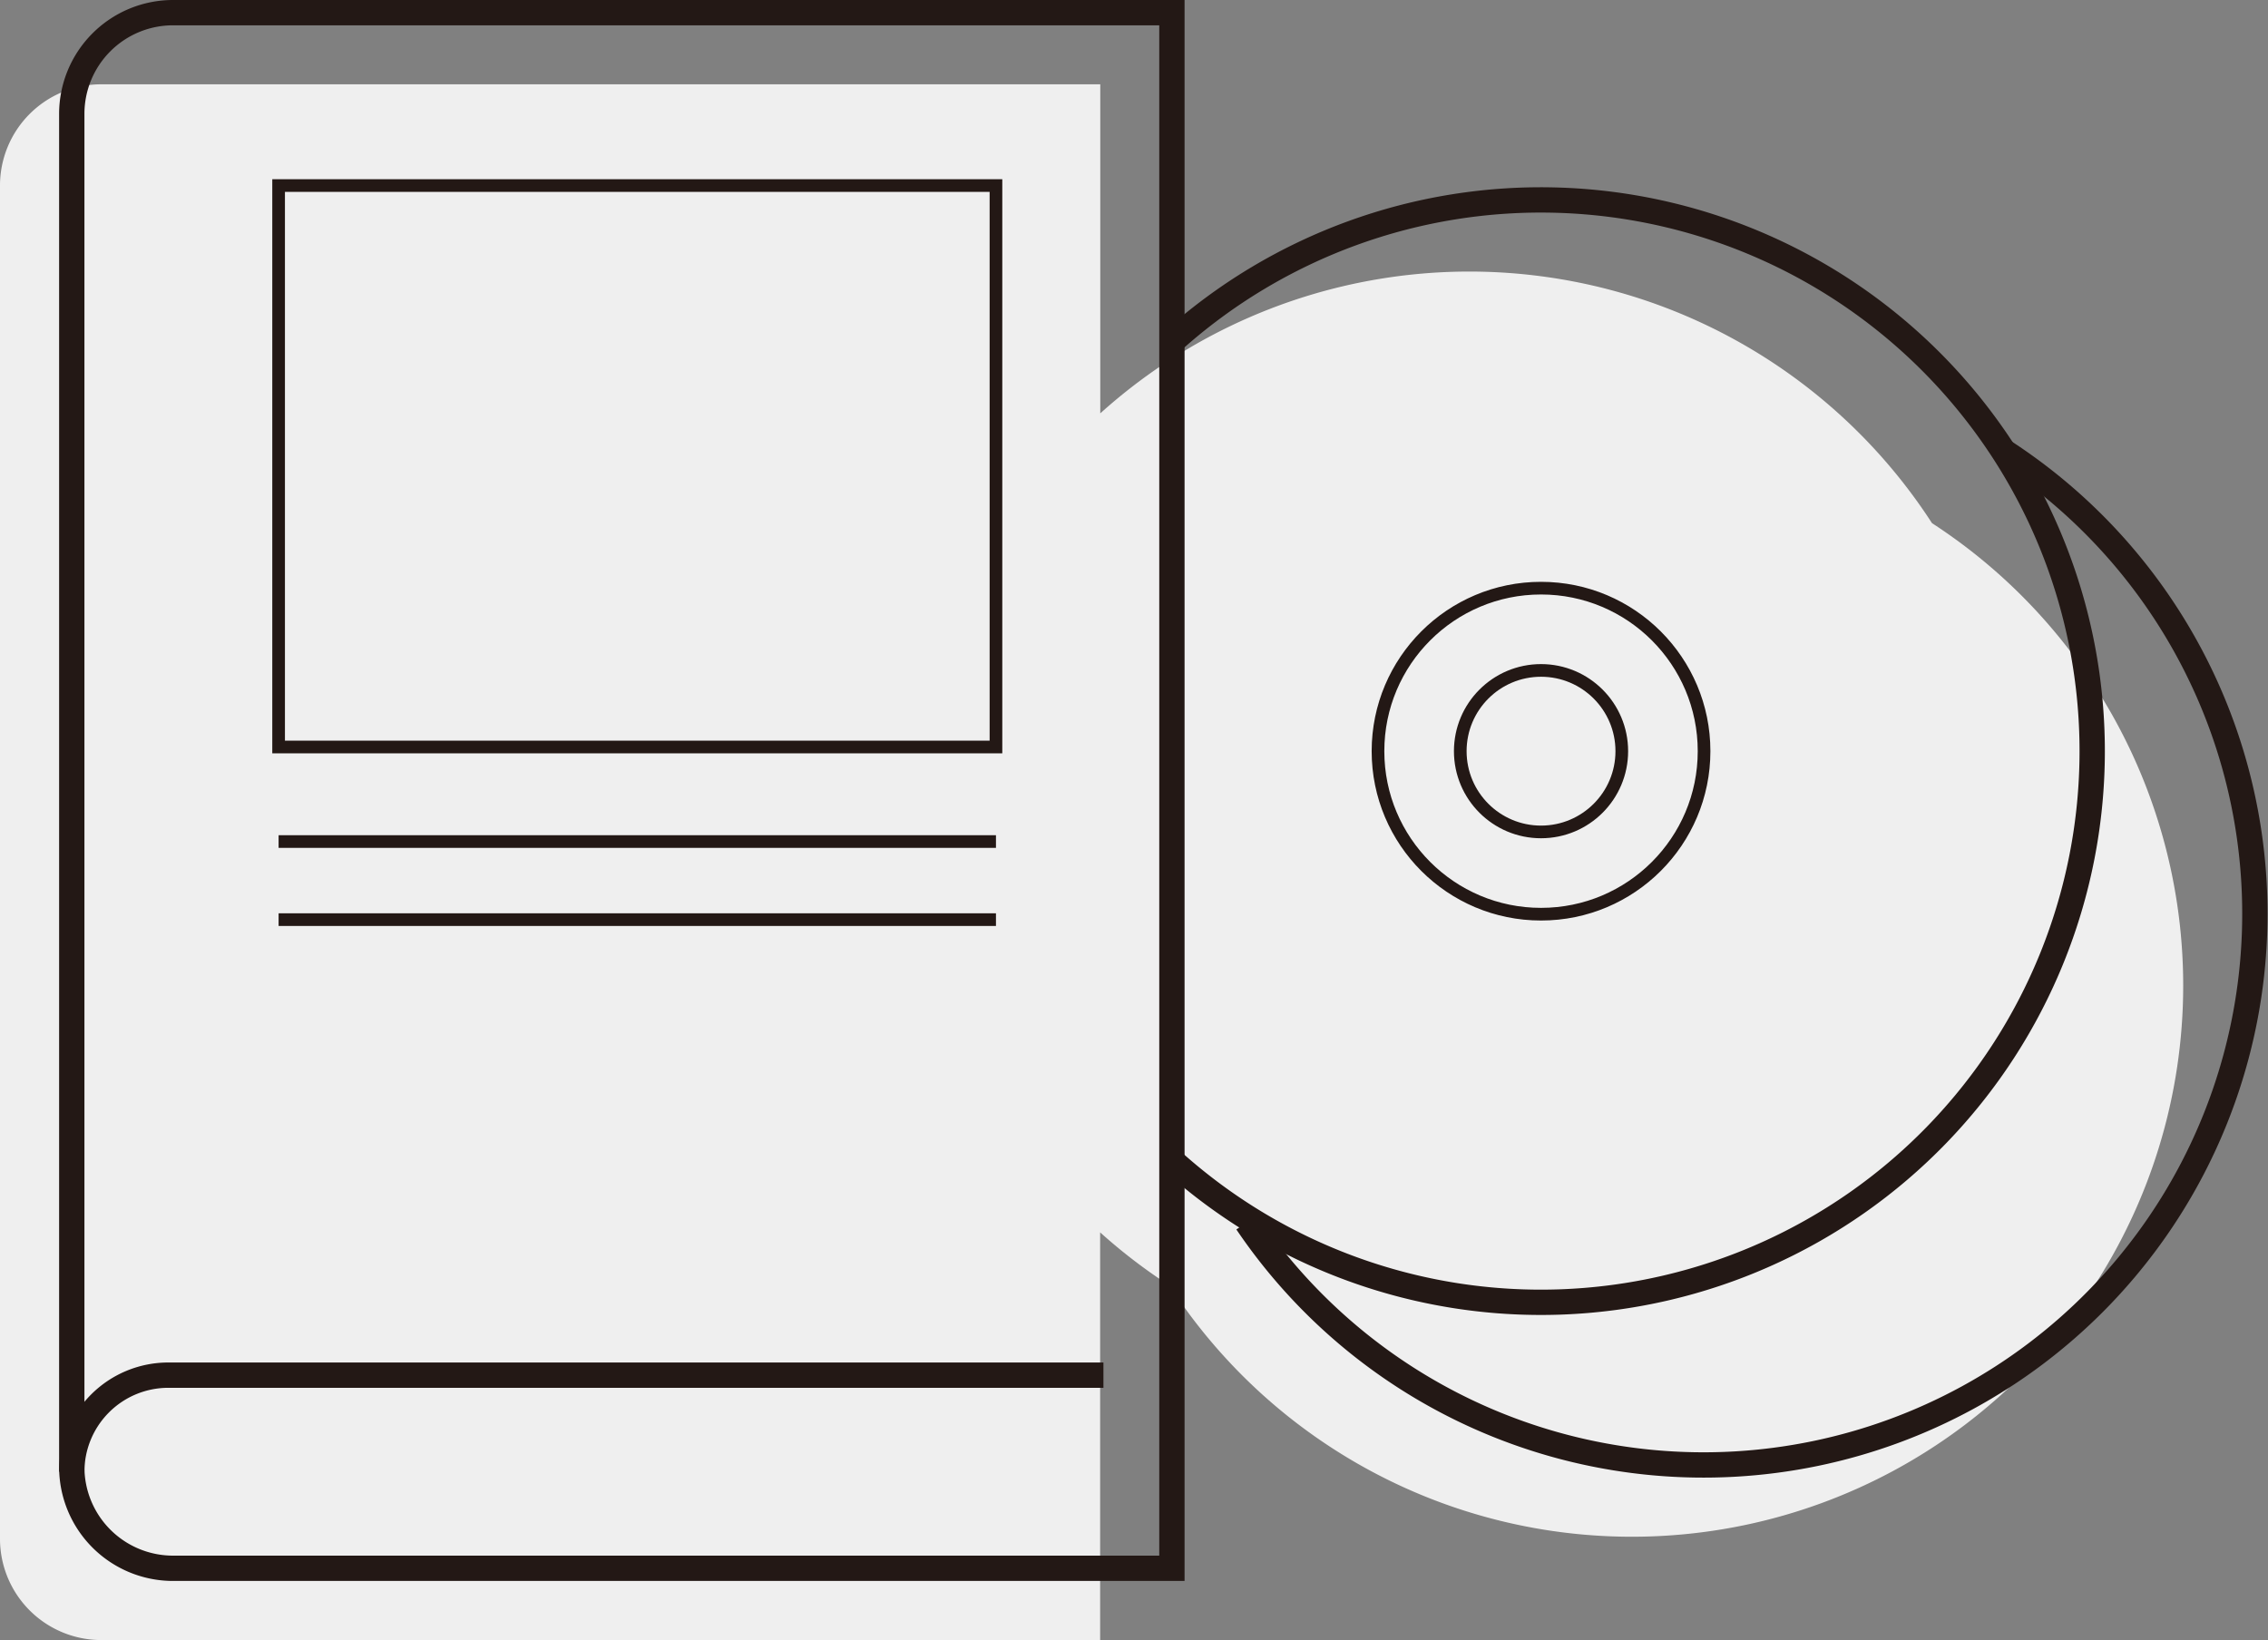
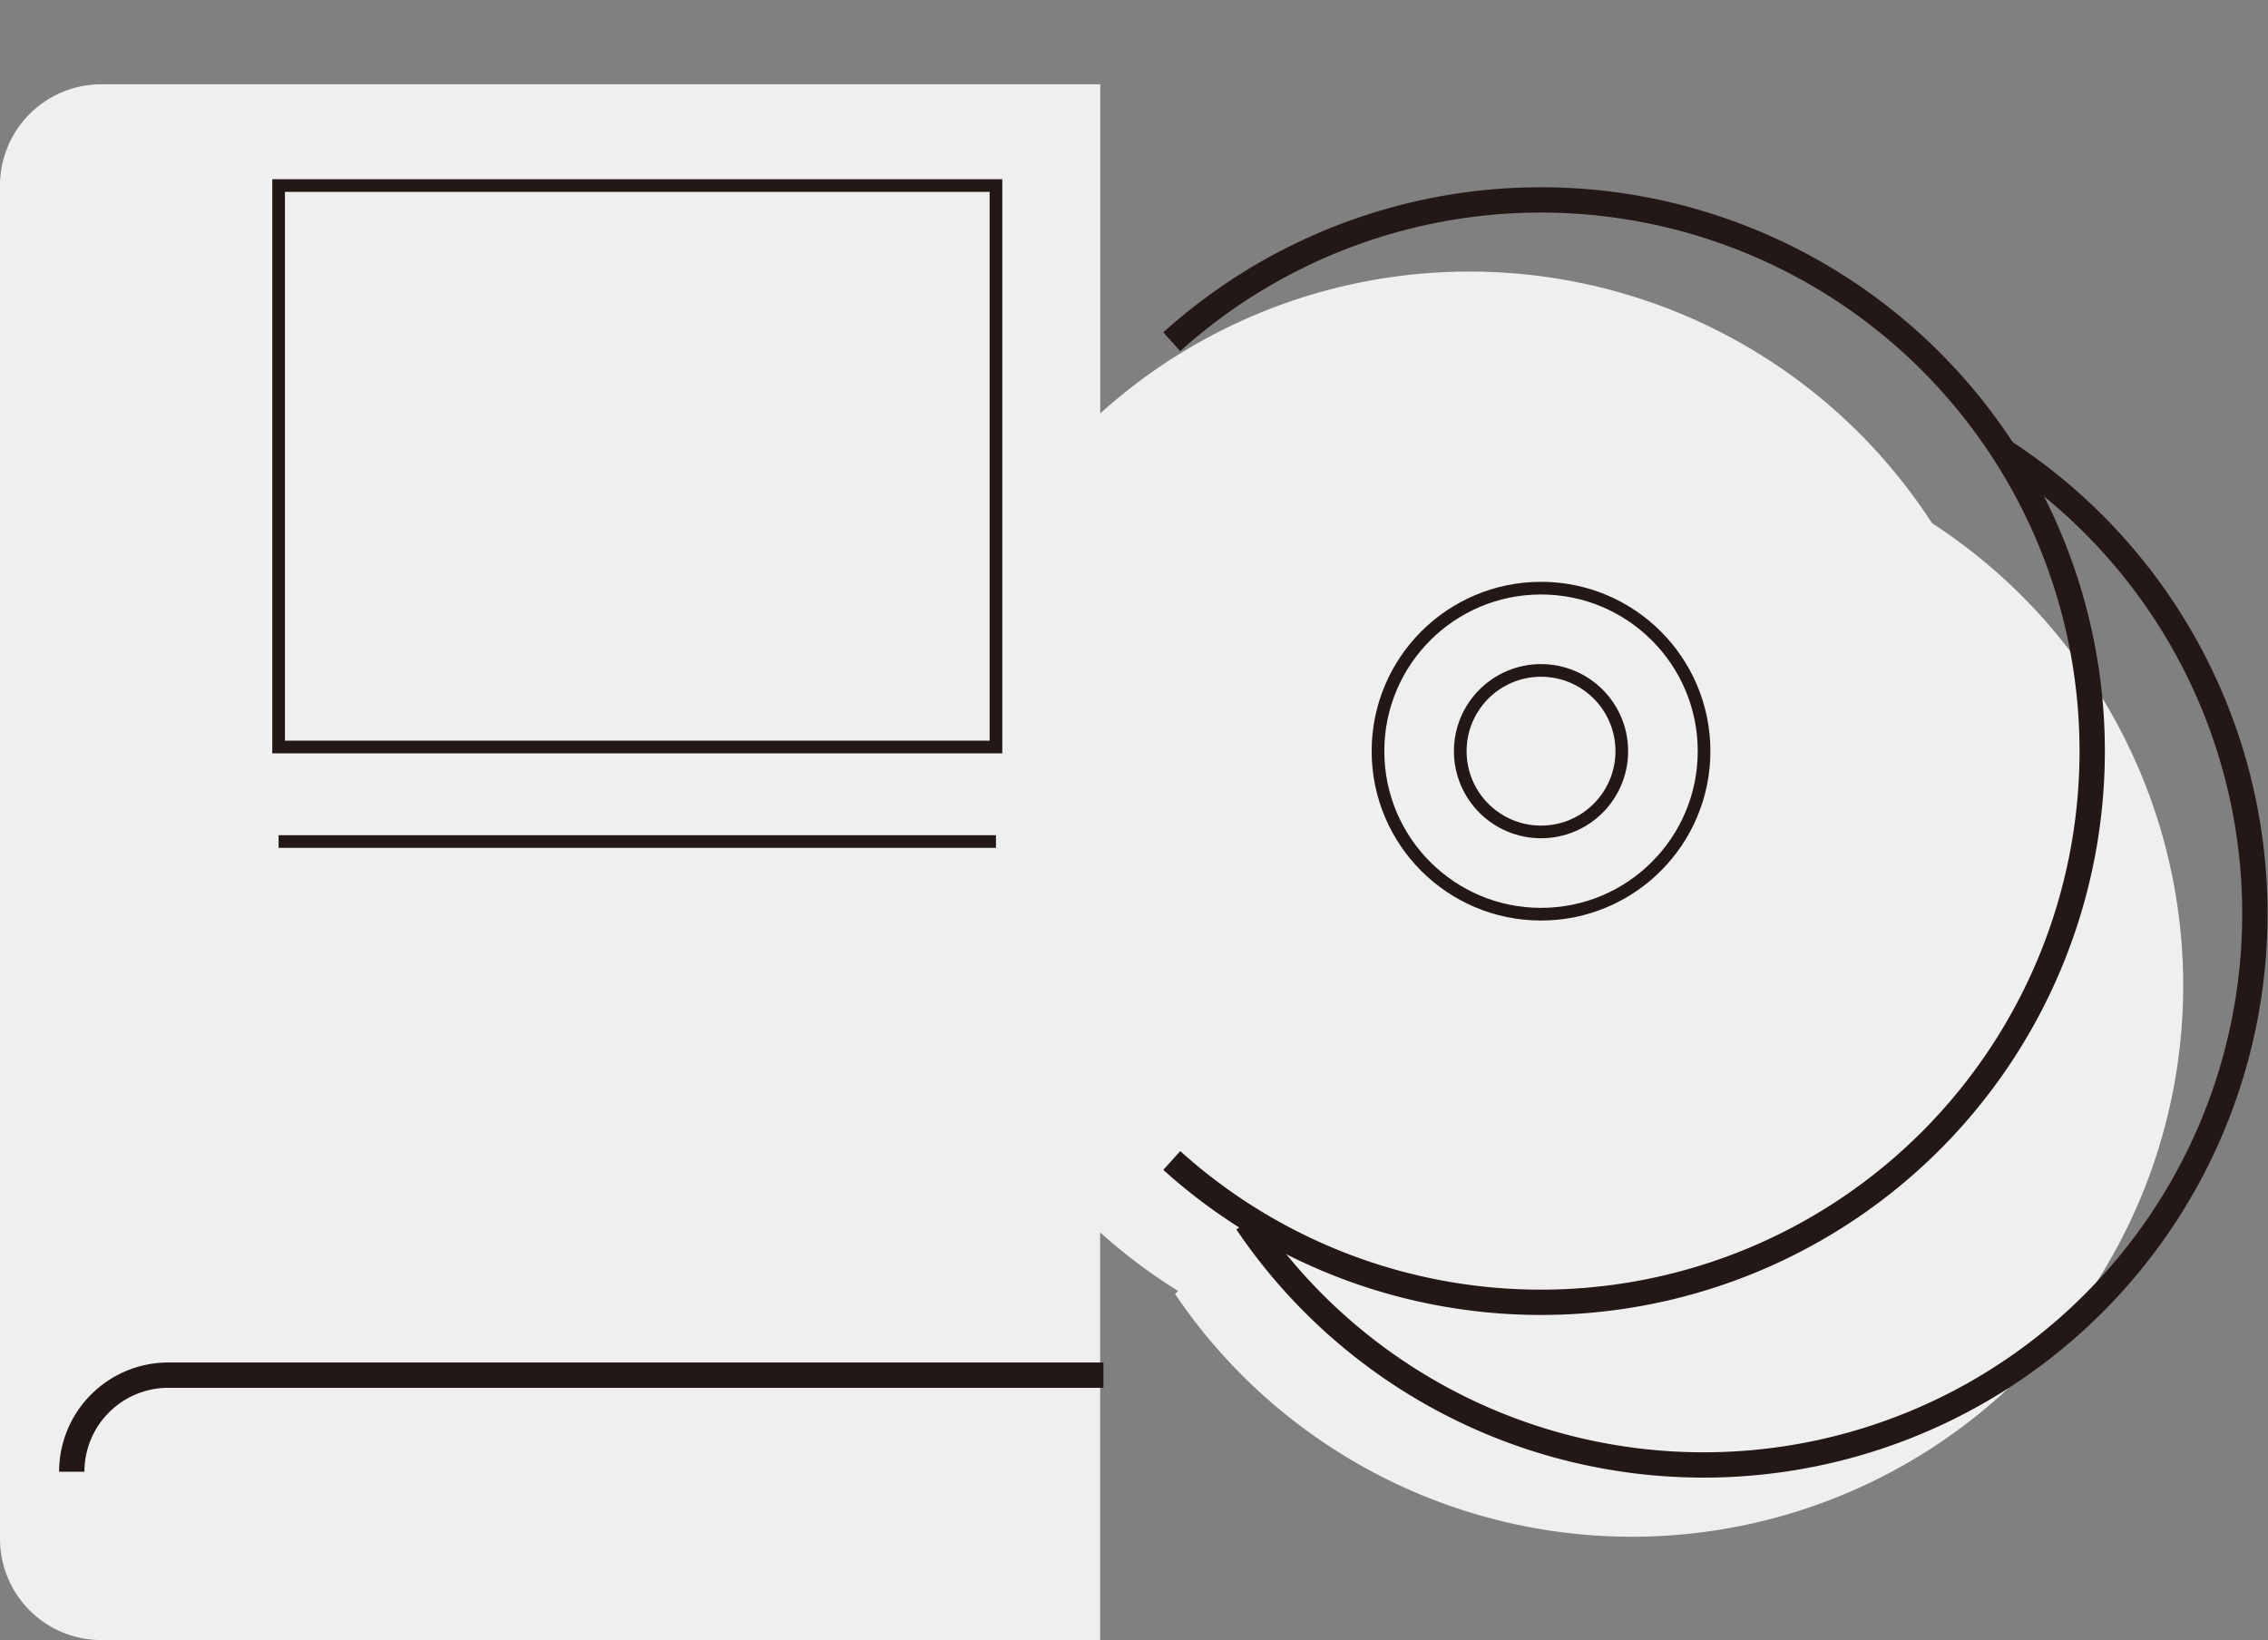
<svg xmlns="http://www.w3.org/2000/svg" id="レイヤー_1" data-name="レイヤー 1" viewBox="0 0 179.17 129.58">
  <rect x="0" y="0" width="179.17" height="129.58" fill="#808080" stroke="none" />
  <defs>
    <style>.cls-1{fill:#efefef;}.cls-2,.cls-3{fill:none;stroke:#231815;stroke-miterlimit:10;}.cls-2{stroke-width:2px;}</style>
  </defs>
  <title>svg-book-cd</title>
  <path class="cls-1" d="M152.63,41.34h0a43.54,43.54,0,0,0-65.71-8.68v-26H8a8,8,0,0,0-8,8V121.58a8,8,0,0,0,8,8H86.91V97.37A43.72,43.72,0,0,0,93.07,102l-.24.24a43.55,43.55,0,1,0,59.79-60.91Z" />
-   <path class="cls-2" d="M13.67,1H92.58a0,0,0,0,1,0,0V123.91a0,0,0,0,1,0,0H13.67a8,8,0,0,1-8-8V9A8,8,0,0,1,13.67,1Z" />
  <path class="cls-2" d="M5.67,116.28h0a7.63,7.63,0,0,1,7.63-7.63H87.17" />
  <path class="cls-2" d="M92.57,27a43.55,43.55,0,1,1,0,64.69" />
  <circle class="cls-3" cx="121.74" cy="59.35" r="12.88" />
  <circle class="cls-3" cx="121.74" cy="59.35" r="6.38" />
  <path class="cls-2" d="M158.3,35.67A43.55,43.55,0,1,1,98.5,96.58" />
  <rect class="cls-3" x="22.01" y="14.66" width="56.67" height="44.36" />
  <line class="cls-3" x1="22.01" y1="66.49" x2="78.68" y2="66.49" />
-   <line class="cls-3" x1="22.01" y1="72.66" x2="78.68" y2="72.66" />
</svg>